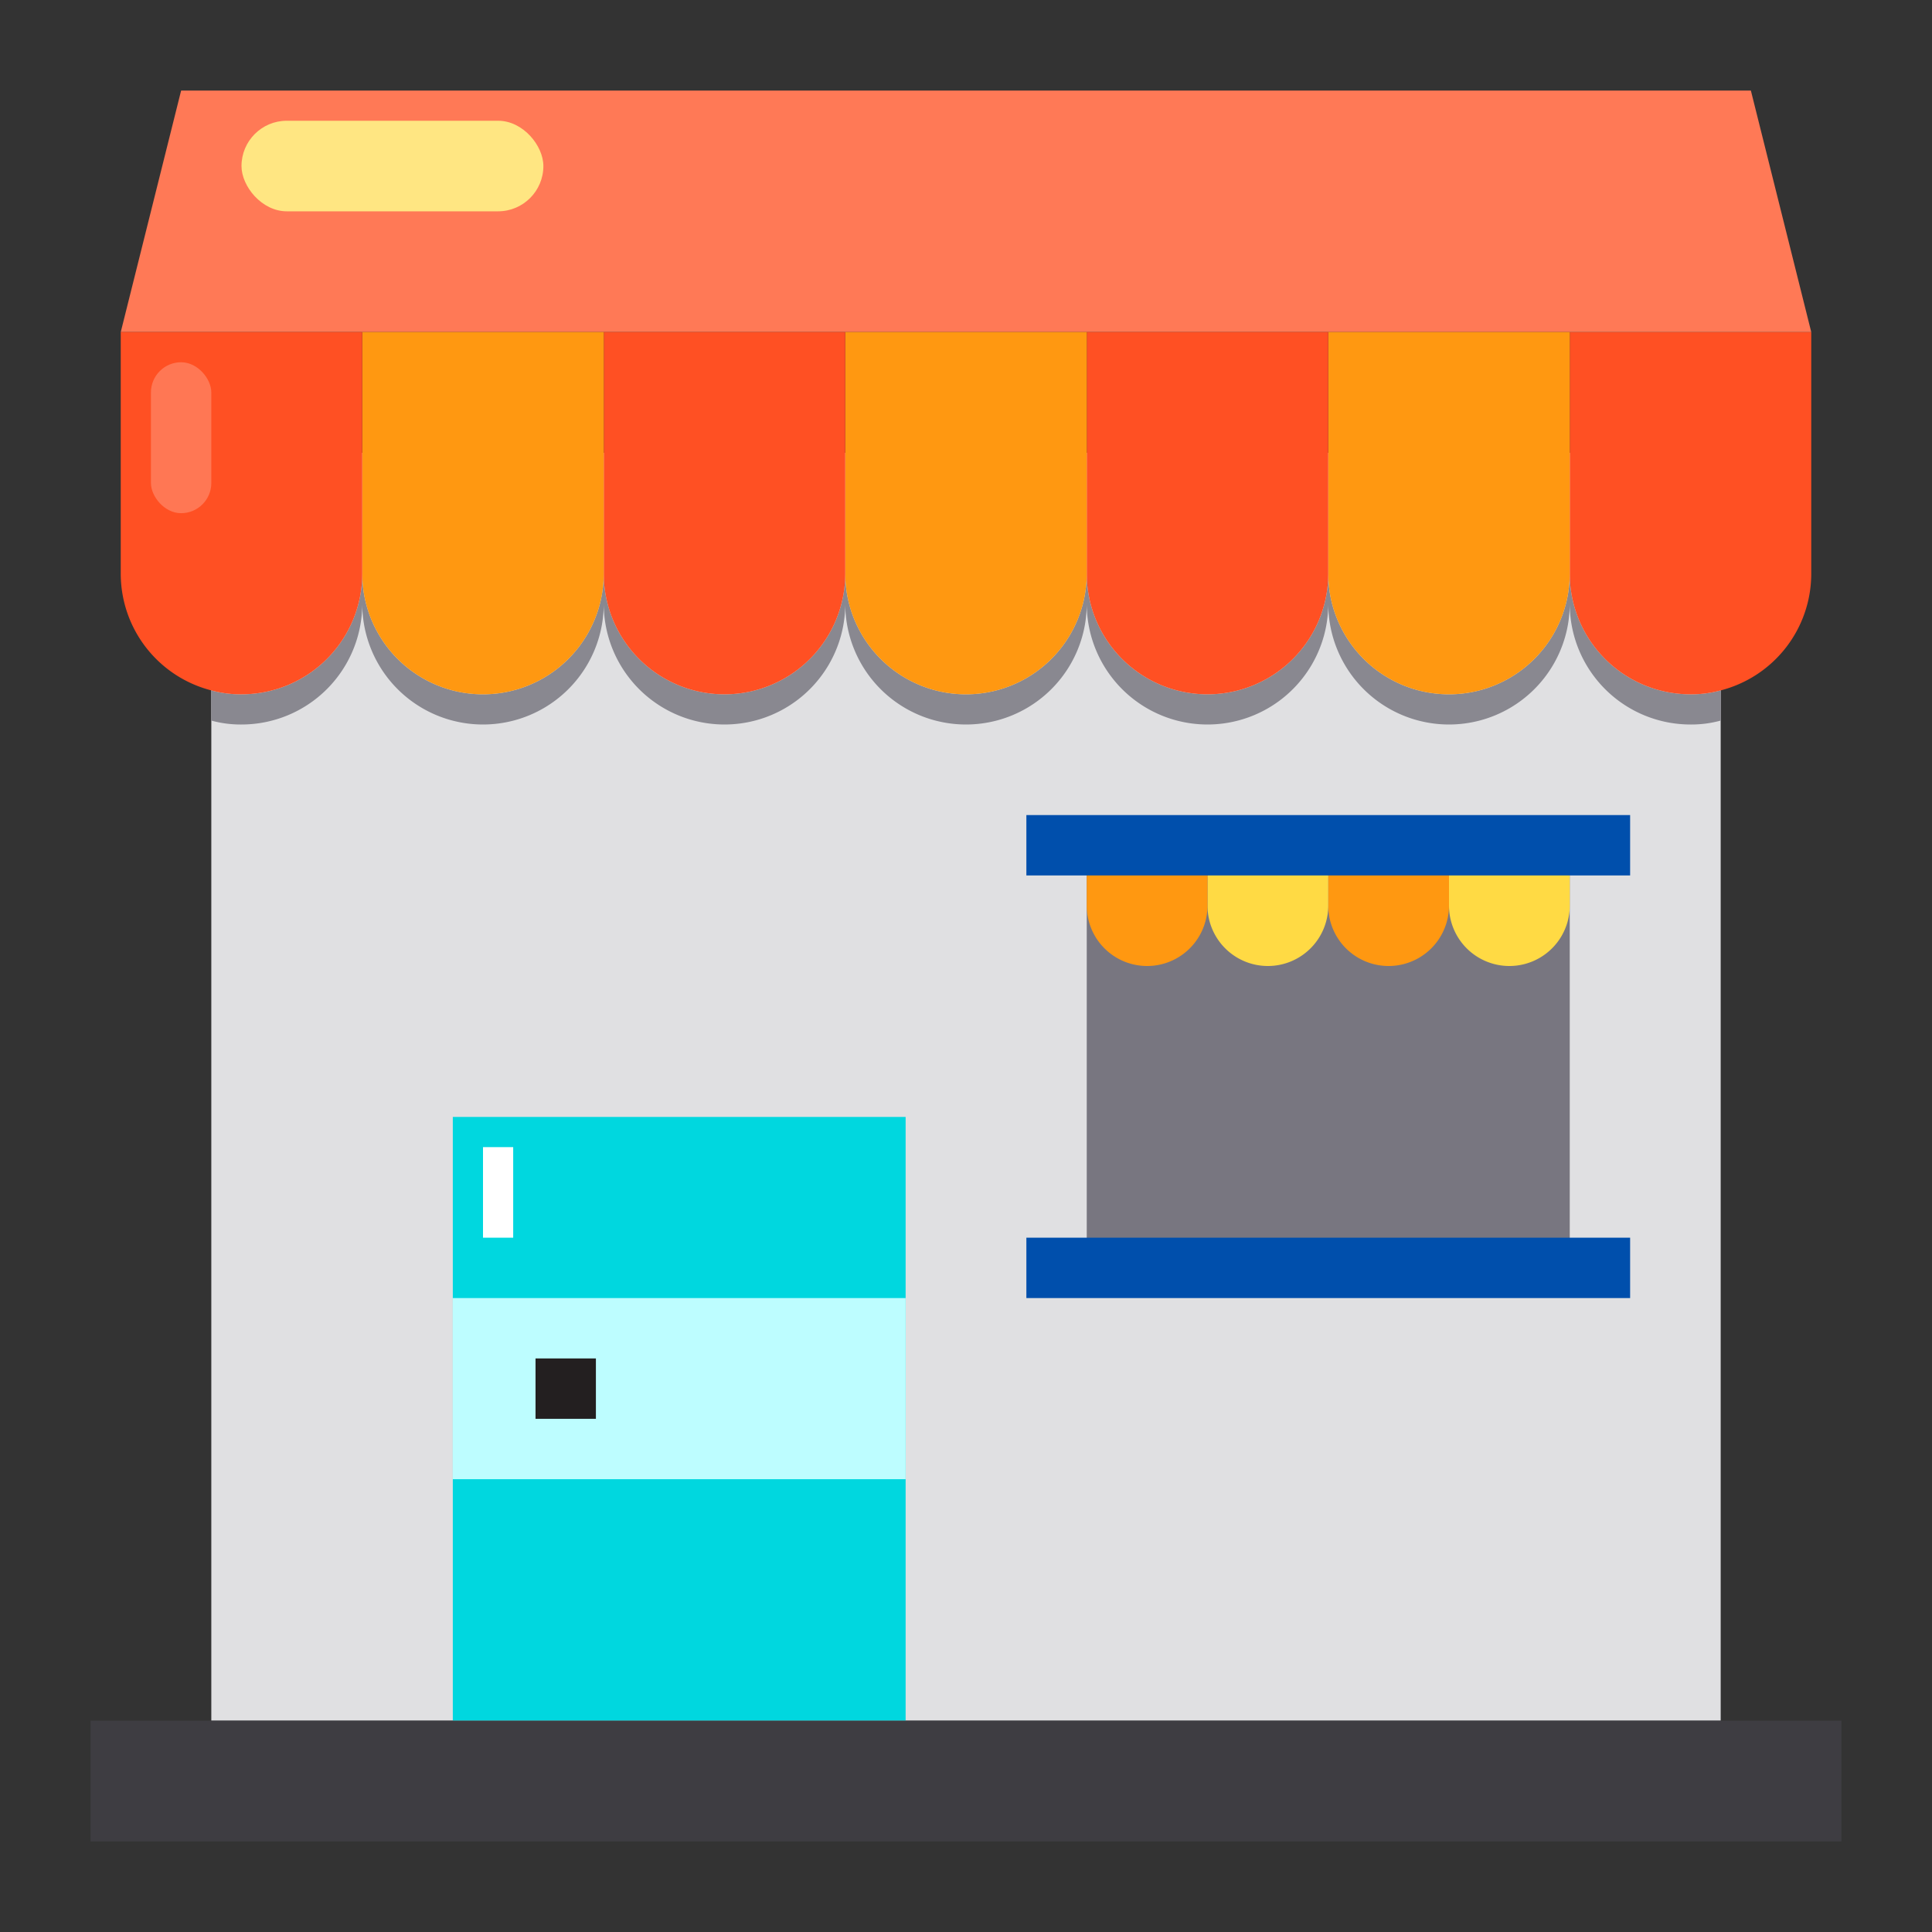
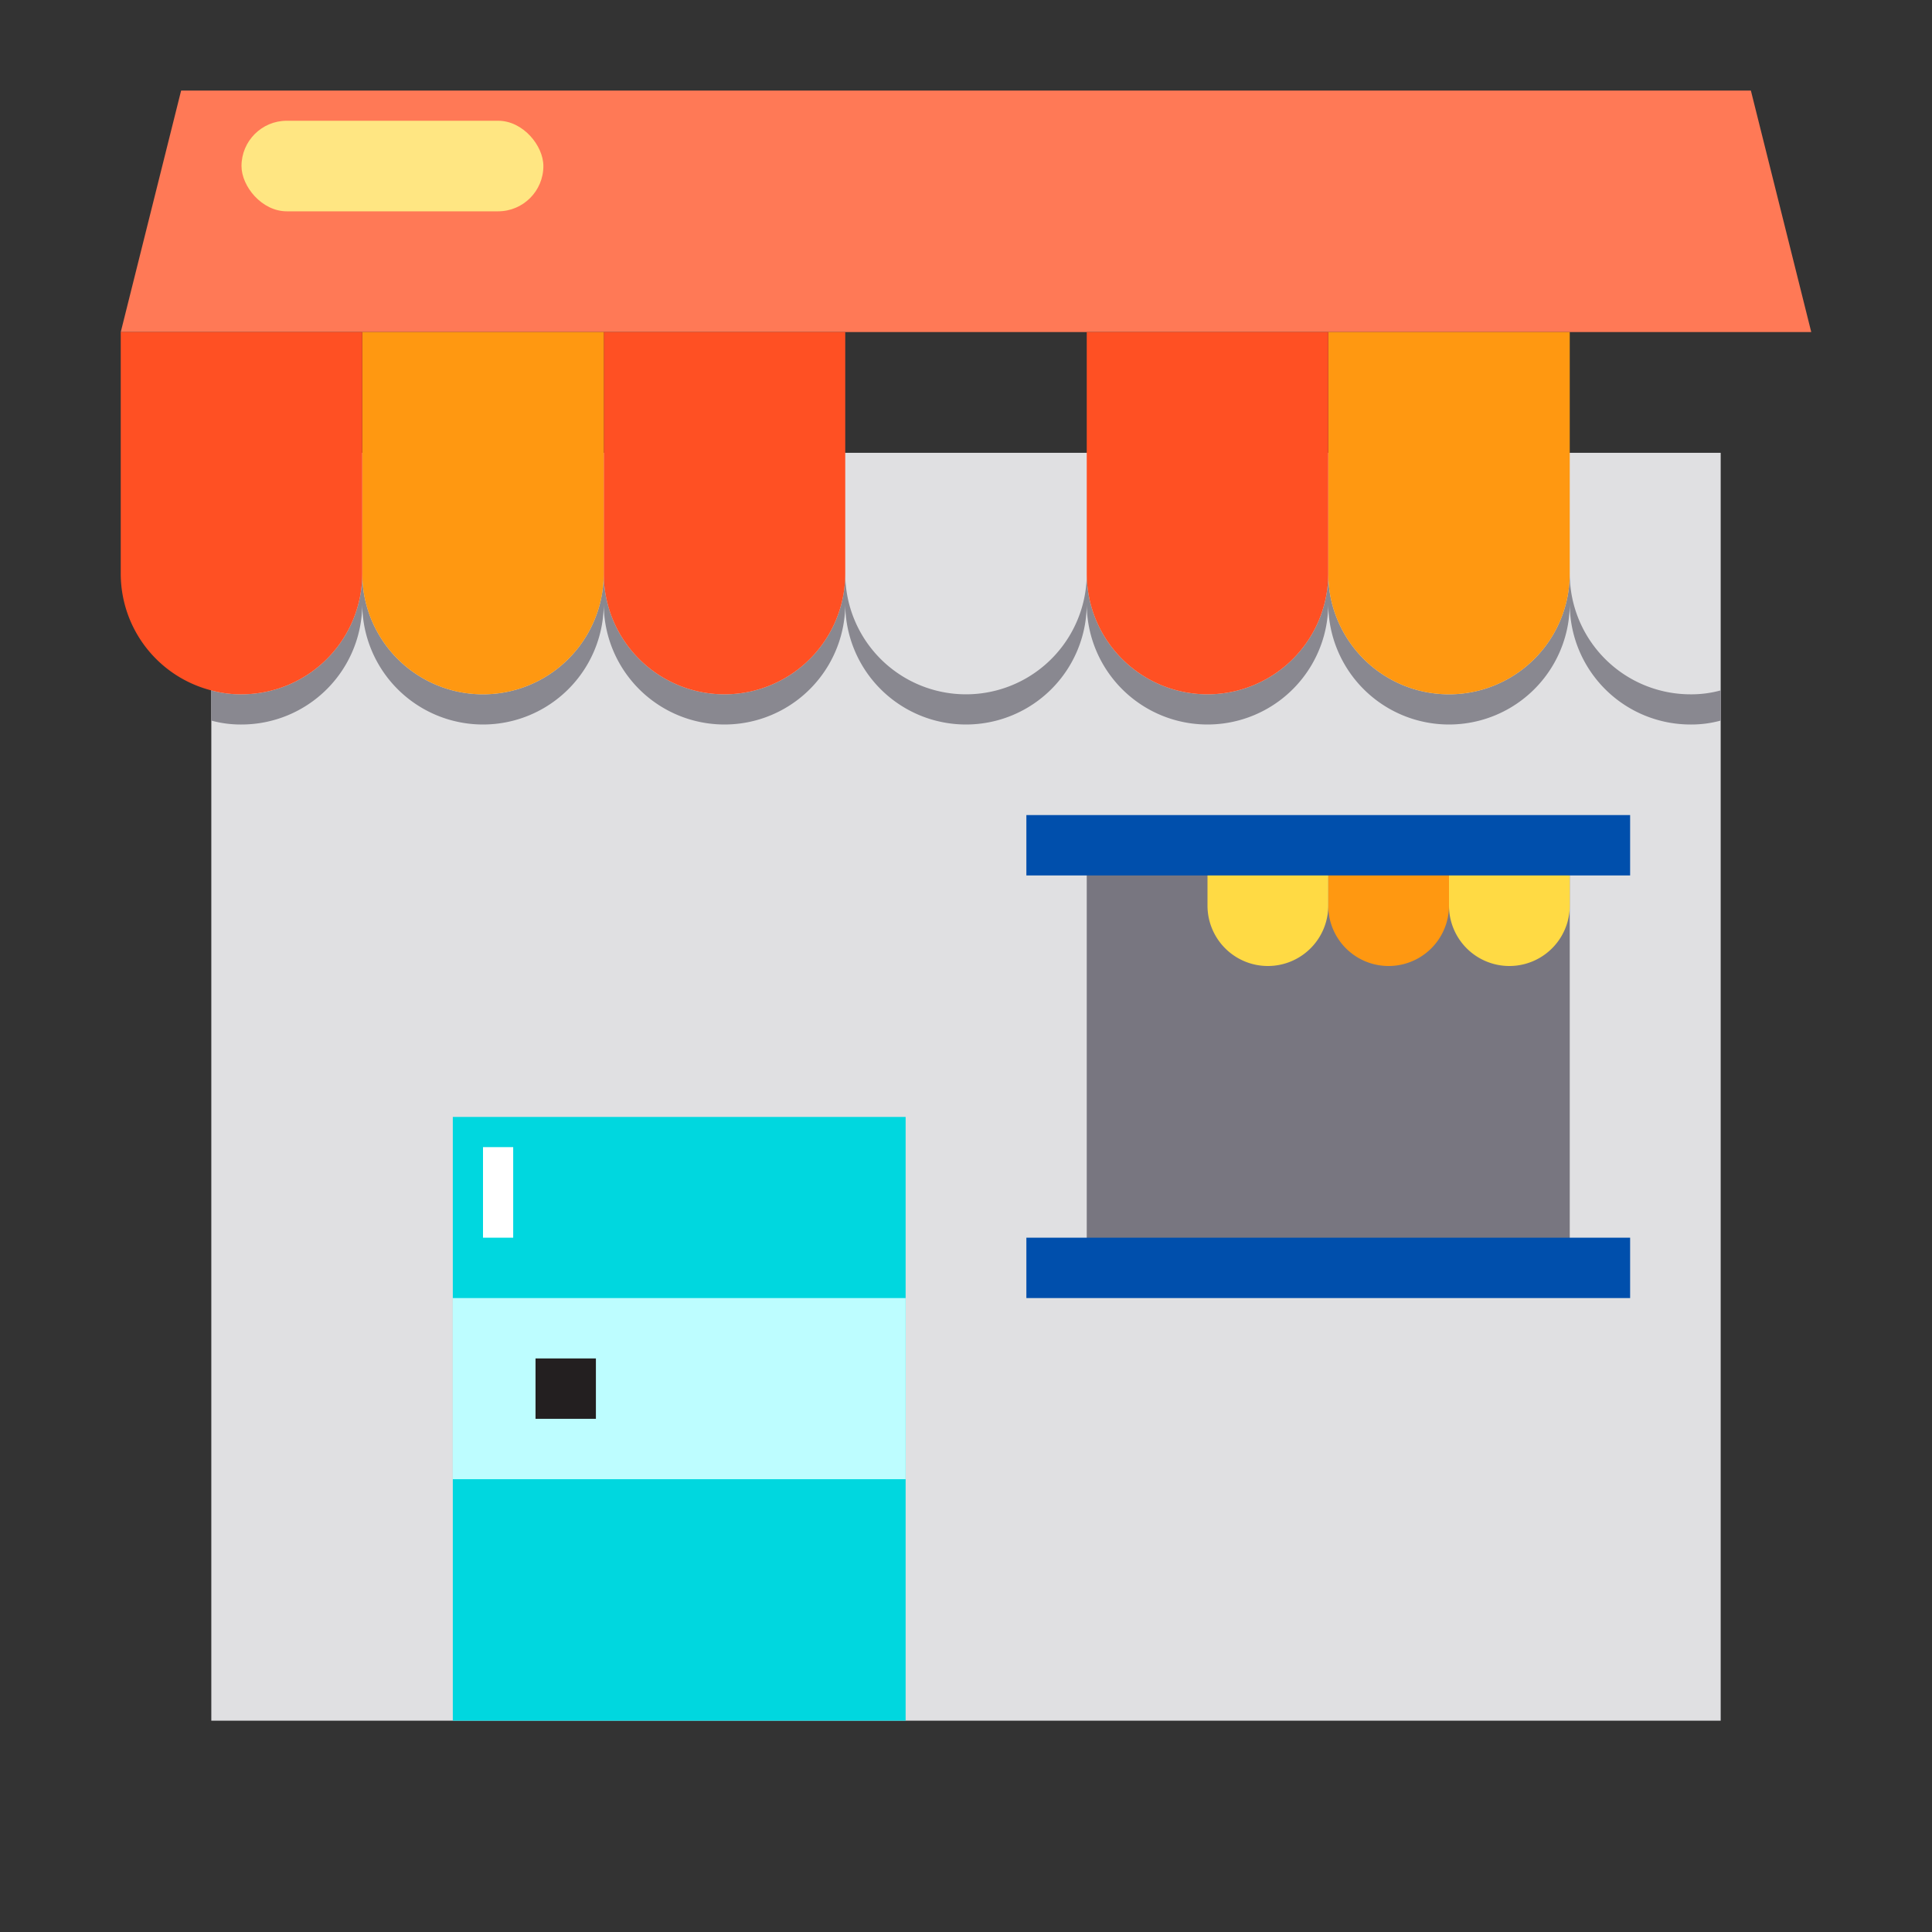
<svg xmlns="http://www.w3.org/2000/svg" viewBox="0 0 64 64">
  <rect x="0" y="0" width="64" height="64" fill="#333333" stroke="none" />
  <g data-name="shop">
    <path fill="#e0e0e2" d="M7 15h50v42H7z" />
    <path fill="#898890" d="M57 22.87v1a3.657 3.657 0 01-1 .13 4 4 0 01-4-4 4 4 0 01-8 0 4 4 0 01-8 0 4 4 0 01-8 0 4 4 0 01-8 0 4 4 0 01-8 0 4 4 0 01-4 4 3.657 3.657 0 01-1-.13v-1A3.657 3.657 0 008 23a4 4 0 004-4 4 4 0 008 0 4 4 0 008 0 4 4 0 008 0 4 4 0 008 0 4 4 0 008 0 4 4 0 004 4 3.657 3.657 0 001-.13z" />
    <path fill="#00d7df" d="M15 37h15v20H15z" />
    <path fill="#787680" d="M36 28h16v14H36z" />
    <path fill="#bdfdff" d="M15 43h15v6H15z" />
-     <path fill="#3e3d42" d="M3 57h58v4H3z" />
-     <path fill="#ff5023" d="M60 11v8a3.992 3.992 0 01-3 3.87 3.657 3.657 0 01-1 .13 4 4 0 01-4-4v-8z" />
+     <path fill="#3e3d42" d="M3 57h58H3z" />
    <path fill="#ff7956" d="M60 11H4l2-8h52l2 8z" />
    <path fill="#ffda44" d="M52 28v2a2 2 0 01-4 0v-2z" />
    <path fill="#ff9811" d="M52 11v8a4 4 0 01-8 0v-8zm-4 17v2a2 2 0 01-4 0v-2z" />
    <path fill="#ffda44" d="M44 28v2a2 2 0 01-4 0v-2z" />
    <path fill="#ff5023" d="M44 11v8a4 4 0 01-8 0v-8z" />
-     <path fill="#ff9811" d="M40 28v2a2 2 0 01-4 0v-2zm-4-17v8a4 4 0 01-8 0v-8z" />
    <path fill="#ff5023" d="M28 11v8a4 4 0 01-8 0v-8z" />
    <path fill="#ff9811" d="M20 11v8a4 4 0 01-8 0v-8z" />
    <path fill="#ff5023" d="M12 11v8a4 4 0 01-4 4 3.657 3.657 0 01-1-.13A3.992 3.992 0 014 19v-8z" />
    <path fill="#231f20" d="M17.74 45h2v2h-2z" />
    <path fill="#004fac" d="M34 41h20v2H34zM34 27h20v2H34z" />
    <path fill="#fff" d="M16 38h1v3h-1z" />
    <rect width="10" height="3" x="8" y="4" fill="#ffe682" rx="1.5" />
-     <rect width="2" height="5" x="5" y="12" fill="#ff7754" rx="1" />
  </g>
</svg>